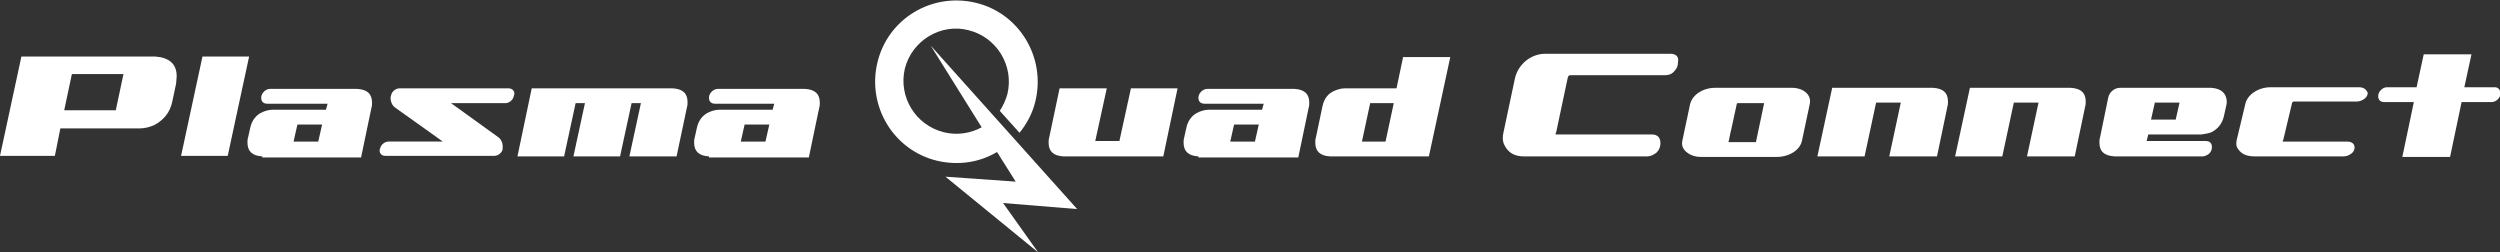
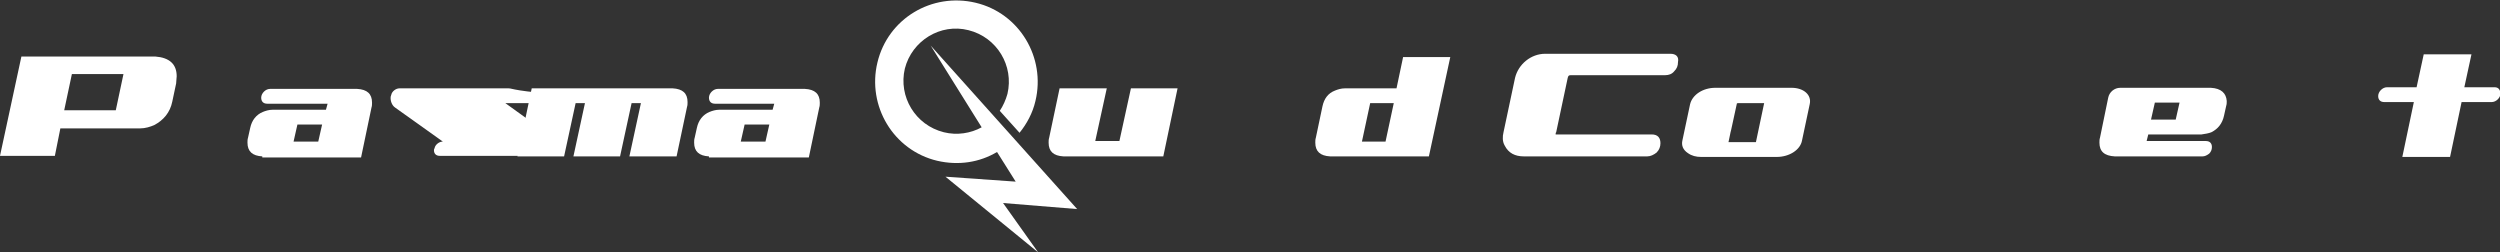
<svg xmlns="http://www.w3.org/2000/svg" version="1.1" id="Слой_1" x="0px" y="0px" viewBox="0 0 455.6 46" style="enable-background:new 0 0 455.6 46;" xml:space="preserve">
  <rect x="0" y="0" width="455.6" height="46" fill="#333333" stroke="none" />
  <style type="text/css">
	.st0{fill:#FFFFFF;}
</style>
-   <path class="st0" d="M92.7,16.1H72.8c-0.7,0-1.4,0.6-1.5,1.2l-0.1,0.3c-0.1,0.7,0.2,1.6,0.8,2l8.7,6.2h-9.9c-0.7,0-1.4,0.6-1.5,1.2  l-0.1,0.2c-0.1,0.7,0.3,1.2,1,1.2h19.9c0.7,0,1.4-0.6,1.5-1.2l0-0.2c0.1-0.7-0.2-1.6-0.8-2l-8.6-6.2h9.9c0.7,0,1.4-0.6,1.5-1.2  l0.1-0.3C93.9,16.7,93.4,16.1,92.7,16.1" />
-   <polygon class="st0" points="36.9,10.3 45.4,10.3 41.5,28.4 33,28.4 " />
+   <path class="st0" d="M92.7,16.1H72.8c-0.7,0-1.4,0.6-1.5,1.2l-0.1,0.3c-0.1,0.7,0.2,1.6,0.8,2l8.7,6.2c-0.7,0-1.4,0.6-1.5,1.2  l-0.1,0.2c-0.1,0.7,0.3,1.2,1,1.2h19.9c0.7,0,1.4-0.6,1.5-1.2l0-0.2c0.1-0.7-0.2-1.6-0.8-2l-8.6-6.2h9.9c0.7,0,1.4-0.6,1.5-1.2  l0.1-0.3C93.9,16.7,93.4,16.1,92.7,16.1" />
  <path class="st0" d="M47.8,28.5c-1.8-0.1-2.7-0.9-2.7-2.5c0-0.3,0-0.6,0.1-0.9l0.4-1.8c0.3-1.4,1.1-2.4,2.3-2.9  c0.5-0.2,1.1-0.4,1.8-0.4h9.7l0.3-1.1H48.7c-0.7,0-1.1-0.4-1.1-1.1c0-0.4,0.2-0.8,0.5-1.1c0.3-0.3,0.7-0.5,1.1-0.5h15.9  c1.8,0.1,2.7,0.9,2.7,2.5c0,0.3,0,0.6-0.1,0.9l-1.9,9.1H47.8z M53.5,25.8H58l0.7-3.1h-4.5L53.5,25.8z" />
  <path class="st0" d="M122.6,16.1c1.8,0.1,2.7,0.9,2.7,2.5c0,0.3,0,0.6-0.1,0.9l-1.9,9h-8.6l2.1-9.7h-1.7l-2.1,9.7h-8.5l2.1-9.7h-1.7  l-2.1,9.7h-8.5l2.6-12.4L122.6,16.1z" />
  <path class="st0" d="M129.2,28.5c-1.8-0.1-2.7-0.9-2.7-2.5c0-0.3,0-0.6,0.1-0.9l0.4-1.8c0.3-1.4,1.1-2.4,2.3-2.9  c0.5-0.2,1.1-0.4,1.8-0.4h9.7l0.3-1.1h-10.8c-0.7,0-1.1-0.4-1.1-1.1c0-0.4,0.2-0.8,0.5-1.1c0.3-0.3,0.7-0.5,1.1-0.5h15.9  c1.8,0.1,2.7,0.9,2.7,2.5c0,0.3,0,0.6-0.1,0.9l-1.9,9.1H129.2z M135,25.8h4.5l0.7-3.1h-4.5L135,25.8z" />
  <path class="st0" d="M193.8,28.5c-1.8-0.1-2.7-0.9-2.7-2.5c0-0.3,0-0.6,0.1-0.9l1.9-9h8.6l-2.1,9.6h4.4l2.1-9.6h8.5l-2.6,12.4H193.8  z" />
-   <path class="st0" d="M218.4,28.5c-1.8-0.1-2.7-0.9-2.7-2.5c0-0.3,0-0.6,0.1-0.9l0.4-1.8c0.3-1.4,1.1-2.4,2.3-2.9  c0.5-0.2,1.1-0.4,1.8-0.4h9.7l0.3-1.1h-10.8c-0.7,0-1.1-0.4-1.1-1.1c0-0.4,0.2-0.8,0.5-1.1c0.3-0.3,0.7-0.5,1.1-0.5h15.9  c1.8,0.1,2.7,0.9,2.7,2.5c0,0.3,0,0.6-0.1,0.9l-1.9,9.1H218.4z M224.2,25.8h4.5l0.7-3.1h-4.5L224.2,25.8z" />
  <path class="st0" d="M264.3,10.4l-3.9,18.1l-18,0c-1.8-0.1-2.7-0.9-2.7-2.5c0-0.3,0-0.6,0.1-0.9l1.2-5.7c0.3-1.4,1-2.4,2.3-2.9  c0.5-0.2,1.1-0.4,1.8-0.4h9.4l1.2-5.7L264.3,10.4z M252.5,25.8l1.5-7h-4.3l-1.5,7H252.5z" />
  <path class="st0" d="M32.2,13.9c0,0.4-0.1,0.8-0.1,1.3l-0.7,3.3c-0.4,2-1.6,3.4-3.3,4.3c-0.7,0.3-1.6,0.6-2.6,0.6H11L10,28.4H0  l3.9-18.1h24.4C30.9,10.5,32.2,11.7,32.2,13.9 M22.5,13.5h-9.4l-1.4,6.6h9.4L22.5,13.5z" />
  <path class="st0" d="M196.3,38.1L169.6,8.3l9.3,14.9c-2,1.1-4.5,1.5-6.9,0.9c-5.2-1.3-8.3-6.5-7.1-11.6c1.3-5.1,6.5-8.3,11.6-7  c5.2,1.3,8.3,6.5,7.1,11.6c-0.3,1.1-0.8,2.2-1.4,3.1l3.6,4c1.3-1.6,2.4-3.6,2.9-5.8c1.9-7.9-2.9-16-10.9-17.9  c-8-1.9-16,2.9-17.9,10.9c-1.9,7.9,2.9,16,10.9,17.9c3.9,0.9,7.7,0.3,10.9-1.6l3.4,5.4l-12.8-0.9L189.2,46l-6.4-9L196.3,38.1z" />
-   <path class="st0" d="M352.2,16c1.9,0.1,2.8,0.9,2.8,2.5c0,0.3,0,0.6-0.1,0.9l-1.9,9.1h-8.7l2.1-9.8h-4.5l-2.1,9.8h-8.6l2.7-12.5  H352.2z" />
-   <path class="st0" d="M377.3,16c1.9,0.1,2.8,0.9,2.8,2.5c0,0.3,0,0.6-0.1,0.9l-1.9,9.1h-8.7l2.1-9.8H367l-2.1,9.8h-8.6L359,16H377.3z  " />
  <path class="st0" d="M402.9,16h-16.5c-1.1,0-2,0.8-2.2,1.8l-1.5,7.3c-0.1,0.3-0.1,0.6-0.1,0.9c0,1.6,0.9,2.4,2.8,2.5h16  c0.4,0,0.8-0.2,1.2-0.5c0.3-0.3,0.5-0.7,0.5-1.2c0-0.7-0.4-1.1-1.1-1.1h-10.8l0.3-1.2h9.7c0.7-0.1,1.3-0.2,1.8-0.4  c1.2-0.6,2-1.6,2.3-3l0.4-1.8c0.1-0.3,0.1-0.6,0.1-0.9C405.7,17,404.8,16.1,402.9,16 M396.5,21.8H392l0.7-3.1h4.5L396.5,21.8z" />
  <path class="st0" d="M304.4,9.8h-4.9l0,0c-6,0-11.9,0-17.9,0c-2.6,0-4.9,1.9-5.5,4.4c-0.7,3.3-1.4,6.6-2.1,9.9  c-0.2,0.8-0.2,1.7,0.2,2.4c0.7,1.4,1.9,2,3.5,2c5.6,0,11.1,0,16.7,0l0,0h5.8c0.6,0,1.2-0.3,1.7-0.7c0.5-0.5,0.7-1.1,0.7-1.7  c0-1-0.5-1.6-1.6-1.6h-3.2h-1.7h-12.6c0-0.2,0-0.3,0.1-0.4c0.7-3.3,1.4-6.6,2.1-9.9c0.1-0.4,0.2-0.5,0.6-0.5c4.2,0,8.3,0,12.5,0h4.7  c0.6,0,1.2-0.2,1.6-0.7c0.5-0.5,0.7-1,0.7-1.7C306,10.3,305.4,9.8,304.4,9.8" />
-   <path class="st0" d="M429.9,15.9h-4.2l0,0c-0.5,0-1,0-1.5,0v0c-0.5,0-1,0-1.6,0c-0.7,0-1.4,0-2.1,0v0c-2.2,0-4.5,0-6.7,0  c-2.2,0-4.2,1.3-4.6,3c-0.5,2.2-1.1,4.5-1.6,6.7c-0.1,0.6-0.1,1.1,0.3,1.6c0.7,1,1.7,1.3,3.1,1.3c3.7,0,7.4,0,11.1,0l0,0h5  c0.5,0,1-0.2,1.4-0.5c0.4-0.3,0.6-0.7,0.6-1.1c0-0.7-0.5-1.1-1.4-1.1h-2.8h-0.7h-0.7h-2.6h-4.9c0-0.1,0-0.2,0.1-0.3  c0.5-2.2,1.1-4.5,1.6-6.7c0.1-0.3,0.2-0.3,0.5-0.3c0.8,0,1.6,0,2.5,0v0h3.4h0.3c0.3,0,0.7,0,1,0h4.1c0.5,0,1-0.2,1.4-0.5  c0.4-0.3,0.6-0.7,0.6-1.1C431.2,16.3,430.8,15.9,429.9,15.9" />
  <path class="st0" d="M454.6,15.9h-3.3v0c-0.7,0-1.5,0-2.2,0l1.3-6h-8.7l-1.3,6h-2.2H435c-0.4,0-0.8,0.2-1.1,0.5  c-0.3,0.3-0.5,0.7-0.5,1.1c0,0.7,0.4,1.1,1.1,1.1h3.3l0,0c0.7,0,1.3,0,2.1,0l-2.1,10h8.7l2.1-10c0.8,0,1.5,0,2.3,0h3.2  c0.4,0,0.8-0.2,1.1-0.5c0.3-0.3,0.5-0.7,0.5-1.1C455.6,16.3,455.3,15.9,454.6,15.9" />
  <path class="st0" d="M326.5,16c-4.6,0-9.2,0-13.9,0c-2.3,0-4.2,1.3-4.6,3c-0.5,2.2-0.9,4.4-1.4,6.6c-0.2,0.9,0.1,1.7,1,2.3  c0.7,0.5,1.5,0.7,2.4,0.7c2.3,0,4.6,0,6.9,0c2.3,0,4.6,0,6.9,0c2.3,0,4.3-1.3,4.6-3c0.5-2.2,0.9-4.4,1.4-6.6  C330.2,17.3,328.7,16,326.5,16 M320,25.9h-5c0.2-0.8,0.3-1.6,0.5-2.3c0.3-1.5,0.7-3.1,1-4.6c0-0.2,0.1-0.2,0.3-0.2c1.5,0,3,0,4.5,0  c0.1,0,0.1,0,0.2,0C321,21.1,320.5,23.5,320,25.9" />
</svg>